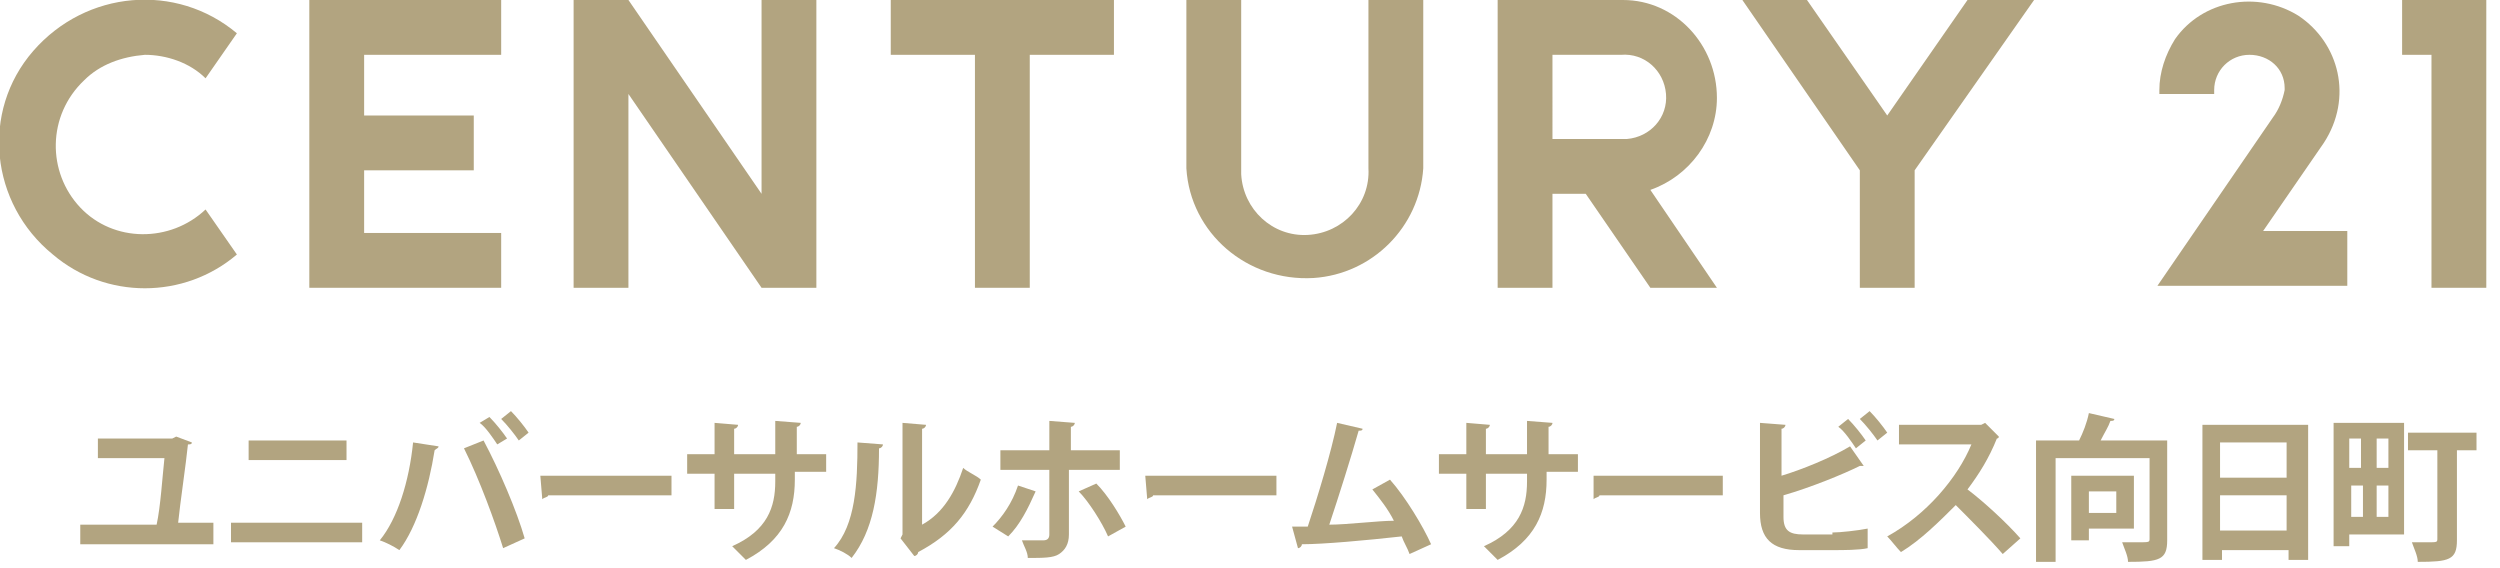
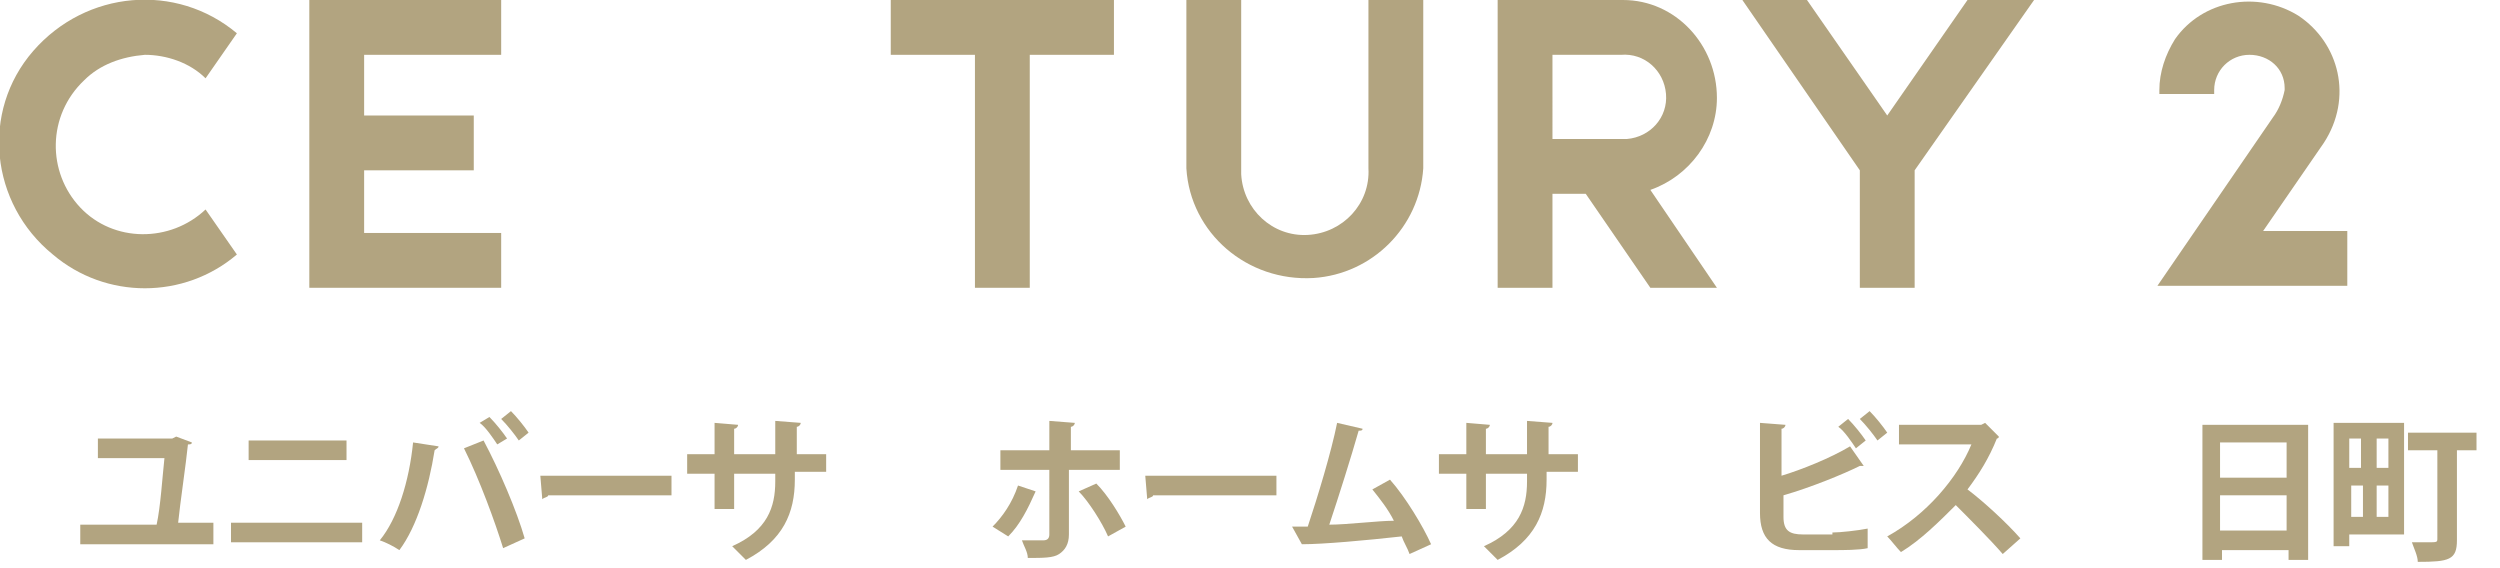
<svg xmlns="http://www.w3.org/2000/svg" version="1.1" id="レイヤー_1" x="0px" y="0px" viewBox="0 0 127.7 29" style="enable-background:new 0 0 127.7 29;" xml:space="preserve">
  <style type="text/css">
	.st0{fill:#B2A480;}
</style>
  <g id="レイヤー_2-2">
    <g id="レイヤー_2-2-2">
      <path class="st0" d="M69.9,8.6c0.1,1.8-1.3,3.3-3.1,3.4c-1.8,0.1-3.3-1.3-3.4-3.1l0,0V0h-2.8v8.6c0.2,3.3,3.1,5.8,6.5,5.6    c3-0.2,5.4-2.6,5.6-5.6V0h-2.8V8.6L69.9,8.6z" />
      <path class="st0" d="M7.4,2.8c1.1,0,2.3,0.4,3.1,1.2l1.6-2.3C9-0.9,4.4-0.5,1.7,2.6s-2.2,7.8,1,10.4c2.7,2.3,6.7,2.3,9.4,0    l-1.6-2.3c-1.8,1.7-4.7,1.7-6.4-0.1S2.4,5.9,4.3,4.1C5.1,3.3,6.2,2.9,7.4,2.8L7.4,2.8z" />
-       <polygon class="st0" points="38.9,9.9 32.1,0 32.1,0 29.3,0 29.3,14.7 32.1,14.7 32.1,4.8 38.9,14.7 38.9,14.7 38.9,14.7     41.7,14.7 41.7,0 38.9,0   " />
      <polygon class="st0" points="45.5,0 45.5,2.8 49.8,2.8 49.8,14.7 52.6,14.7 52.6,2.8 56.9,2.8 56.9,0   " />
-       <polygon class="st0" points="122.7,0 122.7,2.8 124.2,2.8 124.2,14.7 127,14.7 127,0   " />
      <polygon class="st0" points="15.8,0 15.8,14.7 25.6,14.7 25.6,11.9 18.6,11.9 18.6,8.7 24.2,8.7 24.2,5.9 18.6,5.9 18.6,2.8     25.6,2.8 25.6,0   " />
      <path class="st0" d="M87.7,5c0-2.7-2.1-5-4.8-5h-0.1h-6.3v14.7h2.8V9.9H81l3.3,4.8h3.4l-3.4-5C86.3,9,87.7,7.1,87.7,5z M82.8,7.1    h-3.5V2.8h3.5c1.2-0.1,2.2,0.8,2.3,2c0.1,1.2-0.8,2.2-2,2.3C83,7.1,82.9,7.1,82.8,7.1L82.8,7.1z" />
      <polygon class="st0" points="100.5,0 96.4,5.9 92.3,0 89,0 95,8.7 95,14.7 97.8,14.7 97.8,8.7 103.9,0   " />
      <path class="st0" d="M118.7,7.3L118.7,7.3c1.5-2.3,0.8-5.1-1.3-6.5c-2.1-1.3-4.9-0.8-6.3,1.2c-0.5,0.8-0.8,1.7-0.8,2.6v0.2h2.8    V4.6c0-1,0.8-1.8,1.8-1.8l0,0c1,0,1.8,0.7,1.8,1.7v0.1c-0.1,0.5-0.3,1-0.6,1.4l-5.9,8.6h9.7v-2.8h-4.3L118.7,7.3z" />
    </g>
  </g>
  <g>
    <path class="st0" d="M10.9,26.8v1H4.1v-1H8c0.2-0.9,0.3-2.5,0.4-3.4H5v-1h3.8L9,22.3l0.8,0.3c0,0.1-0.1,0.1-0.2,0.1   c-0.1,1-0.4,3-0.5,4H10.9z" />
    <path class="st0" d="M18.5,26.7v1h-6.7v-1H18.5z M17.7,22.5v1h-5v-1H17.7z" />
    <path class="st0" d="M22.4,22.8c0,0.1-0.1,0.1-0.2,0.2c-0.3,1.9-0.9,3.9-1.8,5.1c-0.3-0.2-0.7-0.4-1-0.5c0.9-1.1,1.5-3,1.7-5   L22.4,22.8z M25.7,28c-0.4-1.3-1.2-3.5-2-5.1l1-0.4c0.8,1.5,1.7,3.6,2.1,5L25.7,28z M25,21.3c0.3,0.3,0.7,0.8,0.9,1.1l-0.5,0.3   c-0.2-0.3-0.6-0.9-0.9-1.1L25,21.3z M26.1,21c0.3,0.3,0.7,0.8,0.9,1.1l-0.5,0.4c-0.2-0.3-0.6-0.8-0.9-1.1L26.1,21z" />
    <path class="st0" d="M27.6,24.3h6.7v1h-6.3c0,0.1-0.2,0.1-0.3,0.2L27.6,24.3z" />
    <path class="st0" d="M42.1,24.1h-1.5v0.4c0,1.7-0.6,3.1-2.5,4.1c-0.2-0.2-0.5-0.5-0.7-0.7c1.8-0.8,2.2-2,2.2-3.3v-0.4h-2.1v1.8h-1   v-1.8h-1.4v-1h1.4v-1.6l1.2,0.1c0,0.1-0.1,0.2-0.2,0.2v1.3h2.1v-1.7l1.3,0.1c0,0.1-0.1,0.2-0.2,0.2v1.4h1.5V24.1z" />
-     <path class="st0" d="M45.1,22.7c0,0.1-0.1,0.2-0.2,0.2c0,2.3-0.3,4.2-1.4,5.6c-0.2-0.2-0.6-0.4-0.9-0.5c1.1-1.2,1.2-3.3,1.2-5.4   L45.1,22.7z M47.1,26.8c1.1-0.6,1.7-1.7,2.1-2.9c0.2,0.2,0.7,0.4,0.9,0.6c-0.6,1.7-1.5,2.8-3.2,3.7c0,0.1-0.1,0.2-0.2,0.2L46,27.5   l0.1-0.2v-5.7l1.2,0.1c0,0.1-0.1,0.2-0.2,0.2V26.8z" />
    <path class="st0" d="M52.9,25.1c-0.4,0.9-0.8,1.7-1.4,2.3l-0.8-0.5c0.5-0.5,1-1.2,1.3-2.1L52.9,25.1z M54.6,24v3.3   c0,0.5-0.2,0.8-0.5,1c-0.3,0.2-0.8,0.2-1.6,0.2c0-0.3-0.2-0.6-0.3-0.9c0.4,0,0.9,0,1.1,0c0.2,0,0.3-0.1,0.3-0.3V24h-2.5v-1h2.5   v-1.5l1.3,0.1c0,0.1-0.1,0.2-0.2,0.2V23h2.5v1H54.6z M56,24.7c0.6,0.6,1.2,1.6,1.5,2.2l-0.9,0.5c-0.3-0.7-1-1.8-1.5-2.3L56,24.7z" />
    <path class="st0" d="M58.5,24.3h6.7v1h-6.3c0,0.1-0.2,0.1-0.3,0.2L58.5,24.3z" />
-     <path class="st0" d="M72,28.3c-0.1-0.3-0.3-0.6-0.4-0.9c-1.8,0.2-4,0.4-5.1,0.4c0,0.1-0.1,0.2-0.2,0.2L66,26.9c0.2,0,0.5,0,0.8,0   c0.5-1.5,1.2-3.8,1.5-5.3l1.3,0.3c0,0.1-0.1,0.1-0.2,0.1c-0.4,1.4-1,3.3-1.5,4.8c0.9,0,2.5-0.2,3.3-0.2c-0.3-0.6-0.7-1.1-1.1-1.6   l0.9-0.5c0.8,0.9,1.7,2.4,2.1,3.3L72,28.3z" />
+     <path class="st0" d="M72,28.3c-0.1-0.3-0.3-0.6-0.4-0.9c-1.8,0.2-4,0.4-5.1,0.4L66,26.9c0.2,0,0.5,0,0.8,0   c0.5-1.5,1.2-3.8,1.5-5.3l1.3,0.3c0,0.1-0.1,0.1-0.2,0.1c-0.4,1.4-1,3.3-1.5,4.8c0.9,0,2.5-0.2,3.3-0.2c-0.3-0.6-0.7-1.1-1.1-1.6   l0.9-0.5c0.8,0.9,1.7,2.4,2.1,3.3L72,28.3z" />
    <path class="st0" d="M80.5,24.1H79v0.4c0,1.7-0.6,3.1-2.5,4.1c-0.2-0.2-0.5-0.5-0.7-0.7c1.8-0.8,2.2-2,2.2-3.3v-0.4h-2.1v1.8h-1   v-1.8h-1.4v-1h1.4v-1.6l1.2,0.1c0,0.1-0.1,0.2-0.2,0.2v1.3H78v-1.7l1.3,0.1c0,0.1-0.1,0.2-0.2,0.2v1.4h1.5V24.1z" />
-     <path class="st0" d="M81.4,24.3H88v1h-6.3c0,0.1-0.2,0.1-0.3,0.2L81.4,24.3z" />
    <path class="st0" d="M93.6,27.2c0.4,0,1.3-0.1,1.8-0.2c0,0.3,0,0.7,0,1c-0.4,0.1-1.3,0.1-1.7,0.1h-1.8c-1.4,0-2-0.6-2-1.9v-4.6   l1.3,0.1c0,0.1-0.1,0.2-0.2,0.2v2.4c1-0.3,2.5-0.9,3.5-1.5l0.7,1c0,0-0.1,0-0.1,0s-0.1,0-0.1,0c-0.8,0.4-2.5,1.1-3.9,1.5v1.1   c0,0.7,0.3,0.9,1,0.9H93.6z M94.4,21.4c0.3,0.3,0.7,0.8,0.9,1.1l-0.5,0.4c-0.2-0.3-0.6-0.9-0.9-1.1L94.4,21.4z M95.5,21   c0.3,0.3,0.7,0.8,0.9,1.1l-0.5,0.4c-0.2-0.3-0.6-0.8-0.9-1.1L95.5,21z" />
    <path class="st0" d="M102.1,22.3c0,0.1-0.1,0.1-0.1,0.1c-0.4,1-0.9,1.8-1.5,2.6c0.8,0.6,2,1.7,2.7,2.5l-0.9,0.8   c-0.6-0.7-1.8-1.9-2.4-2.5c-0.8,0.8-1.8,1.8-2.8,2.4c-0.2-0.2-0.5-0.6-0.7-0.8c2-1.1,3.6-3,4.3-4.7H97v-1h4.2l0.2-0.1L102.1,22.3z" />
-     <path class="st0" d="M110.7,22.5v5.1c0,1-0.4,1.1-2,1.1c0-0.3-0.2-0.7-0.3-1c0.3,0,0.6,0,0.8,0c0.6,0,0.6,0,0.6-0.2v-4.1H105v5.3   h-1v-6.2h2.2c0.2-0.4,0.4-0.9,0.5-1.4l1.3,0.3c0,0.1-0.1,0.1-0.2,0.1c-0.1,0.3-0.3,0.6-0.5,1H110.7z M109,27h-2.3v0.6h-0.9v-3.3   h3.2V27z M108.1,25.1h-1.4v1.1h1.4V25.1z" />
    <path class="st0" d="M112.4,21.7h5.5v6.9h-1v-0.5h-3.4v0.5h-1V21.7z M116.8,22.6h-3.4v1.8h3.4V22.6z M113.4,27.1h3.4v-1.8h-3.4   V27.1z" />
    <path class="st0" d="M122.8,21.6v5.7h-2.8v0.6h-0.8v-6.3H122.8z M120.6,22.4h-0.6v1.5h0.6V22.4z M120.1,24.8v1.6h0.6v-1.6H120.1z    M122,23.9v-1.5h-0.6v1.5H122z M121.4,26.4h0.6v-1.6h-0.6V26.4z M126.5,22.1V23h-1v4.6c0,1-0.4,1.1-2,1.1c0-0.3-0.2-0.7-0.3-1   c0.3,0,0.6,0,0.8,0c0.5,0,0.5,0,0.5-0.2V23H123v-0.9H126.5z" />
  </g>
</svg>